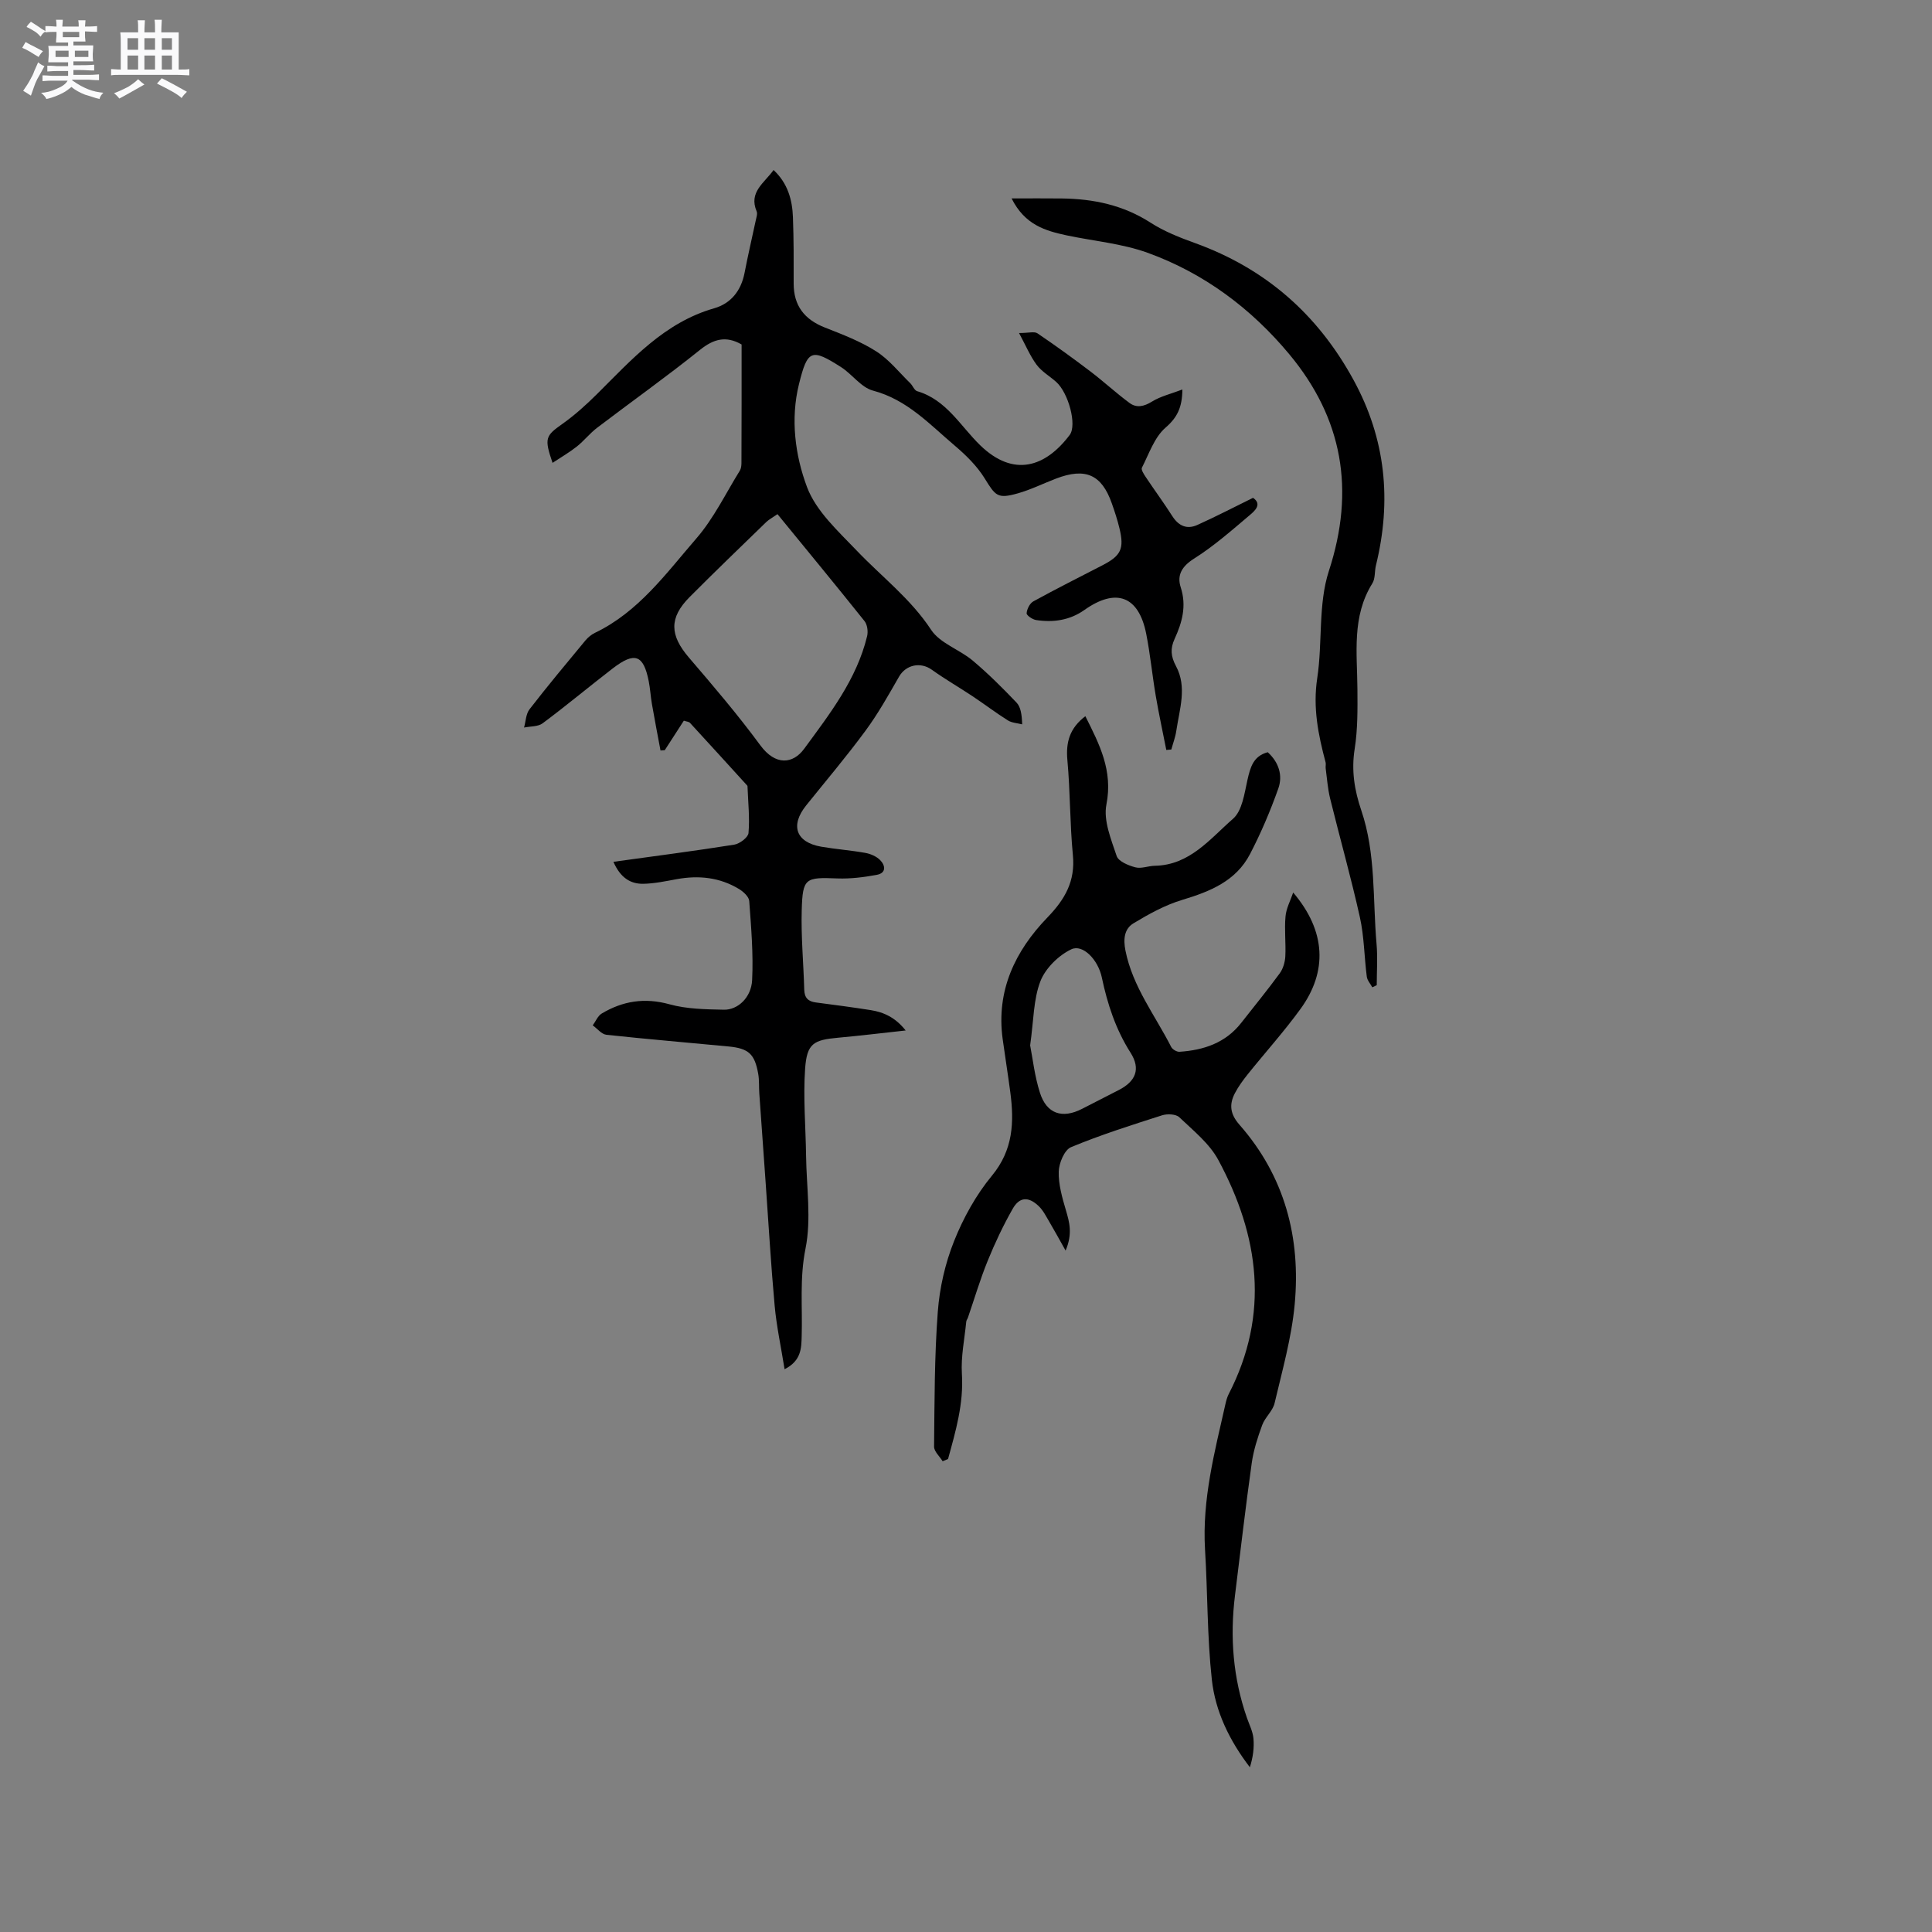
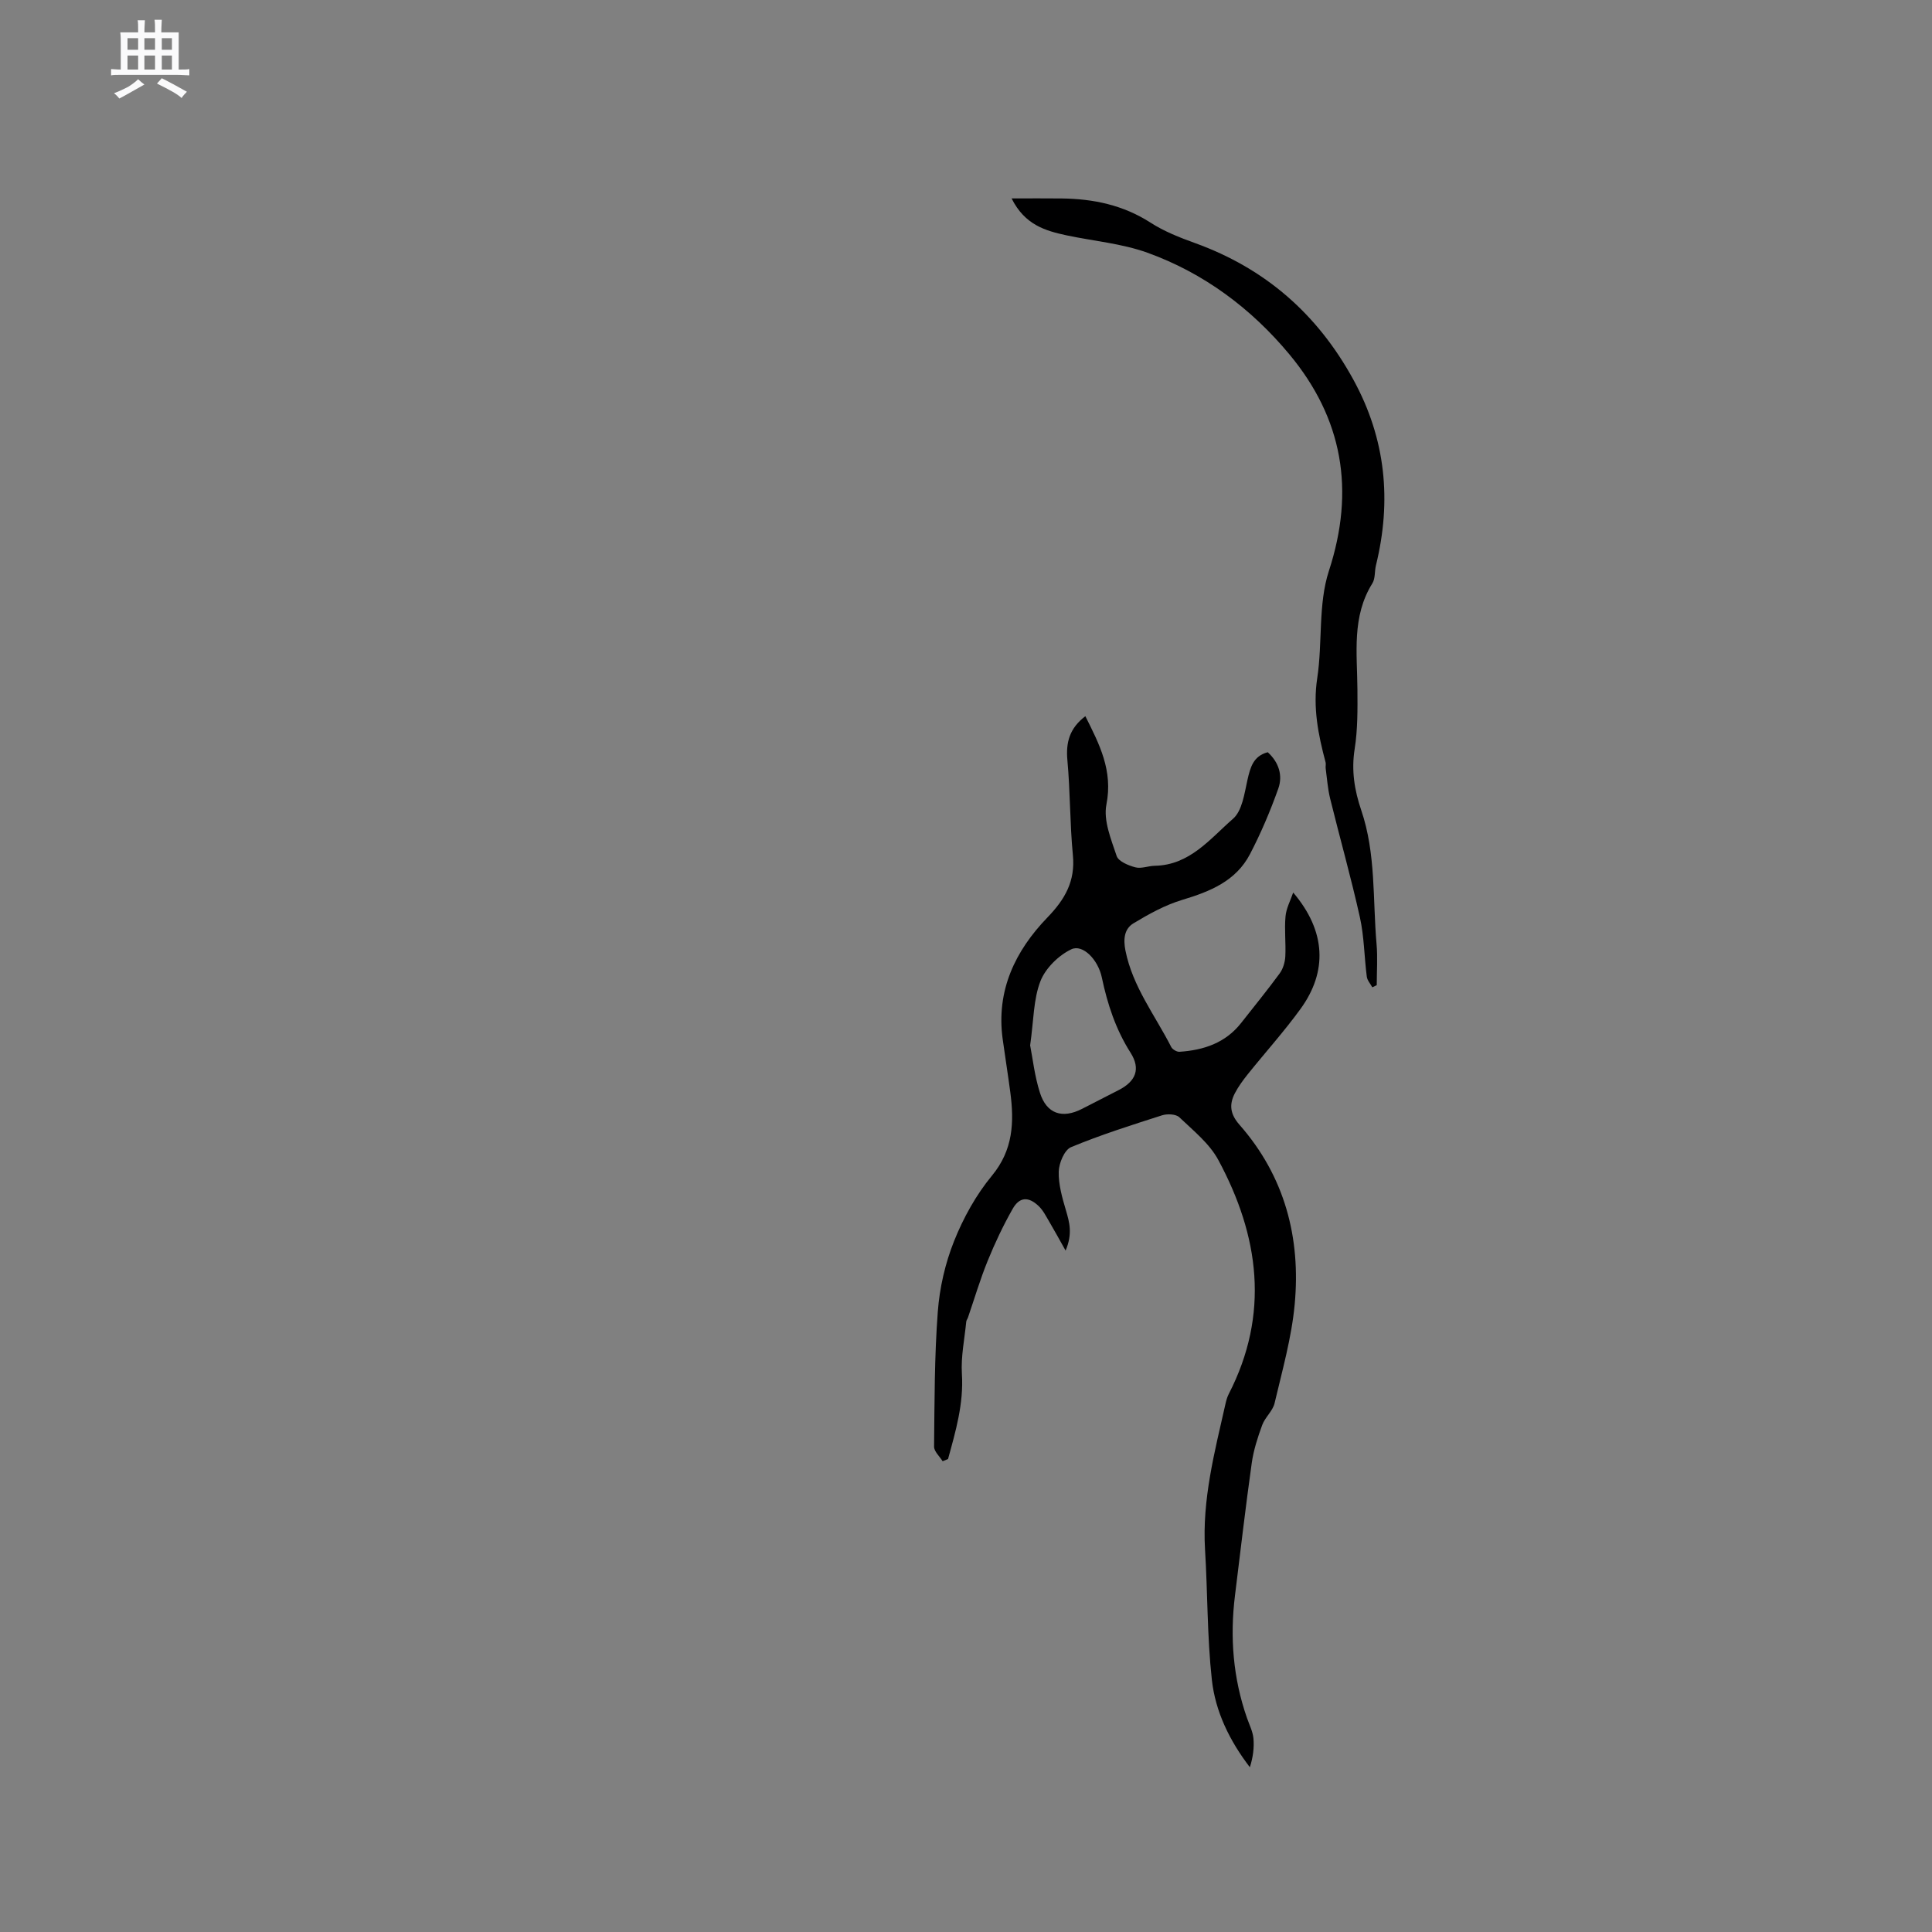
<svg xmlns="http://www.w3.org/2000/svg" enable-background="new 0 0 400 400" viewBox="0 0 400 400">
  <rect x="0" y="0" width="400" height="400" fill="#808080" stroke="none" />
-   <path d="m6.8 9.5c.6.3 1.3.7 2.1 1.1-.4.4-.7.8-.9 1.2-.7-.4-1.3-.8-1.8-1.1s-1.1-.6-1.6-.8c.2-.4.5-.8.7-1.2.4.2.8.5 1.5.8zm.9 6.9c-.3.6-.5 1.1-.7 1.7s-.4 1.1-.6 1.7c-.6-.4-1.1-.7-1.6-1 .7-1 1.2-1.8 1.5-2.4.3-.5.6-1.1.8-1.7.3-.6.5-1.2.8-1.8.3.3.8.6 1.3.8-.7 1.3-1.2 2.2-1.5 2.7zm.1-11c.4.3 1 .7 1.7 1.1-.5.2-.8.6-1.1 1.1-.5-.6-1-1-1.4-1.2s-.9-.6-1.5-.8c.2-.4.5-.7.9-1.1.5.3.9.6 1.4.9zm10.5 13.1c1 .4 2 .6 3.1.7-.4.4-.7.8-.8 1.3-.9-.2-1.9-.6-3-.9-1-.4-2-.9-2.8-1.6-.5.4-1.1.9-1.9 1.3s-1.9.9-3.3 1.2c-.1-.3-.5-.8-1.1-1.3 1 0 2.1-.3 3.2-.8 1.2-.5 1.9-1 2.3-1.7h-3.2c-.4 0-1 0-2 .1v-1.2c1 0 1.7.1 2 .1h3.3v-1h-2.3c-.2 0-.9 0-2 .1v-1.2c1.2 0 1.9.1 2 .1h2.3v-.8h-4.1c0-.7.1-1.2.1-1.6 0-.5 0-1.1-.1-1.8h4.1v-.7h-2.5c0-.6.1-1.1.1-1.6v-.6h-.5c-.4 0-1 0-1.8.1v-1.3c1.2 0 1.9.1 2.1.1h.2c0-.3 0-.8-.1-1.4h1.4c0 .6-.1 1-.1 1.4h3.4c0-.4 0-.8-.1-1.3h1.5c0 .4-.1.9-.1 1.3.7 0 1.5 0 2.5-.1v1.2c-1 0-1.8-.1-2.5-.1v.6c0 .3 0 .8.1 1.5h-2.5v.8h4.1c0 .7-.1 1.3-.1 1.8s0 1 .1 1.5h-4.1v.8h1.4c.8 0 1.8 0 2.9-.1v1.2c-1 0-1.9-.1-2.8-.1h-1.5v1h3.2c.3 0 1 0 2.1-.1v1.2c-1.1 0-1.8-.1-2.1-.1h-3.4l-.1.1c1.4 1 2.4 1.5 3.4 1.9zm-4.1-6.7v-1.3h-2.7v1.3zm2.2-4.1v-1.1h-3.4v1.1zm1.9 4.1v-1.3h-2.8v1.3z" fill="#fafafb" />
  <path d="m37 6.7v2.3 5.4c1 0 1.8 0 2.2-.1v1.3c-.6 0-1.5-.1-2.5-.1h-11.9c-.7 0-1.3 0-1.8.1v-1.3c.5 0 1.1.1 2 .1v-5.2c0-1 0-1.8-.1-2.5h3.7c0-1.3 0-2.1-.1-2.5h1.5c0 .4-.1 1.3-.1 2.5h2.2c0-1.2 0-2.1-.1-2.6h1.5c0 .4-.1 1.3-.1 2.6zm-12.3 13.7c-.3-.4-.7-.8-1.1-1.1 1.1-.4 2.1-.9 2.9-1.3.8-.5 1.5-1 2.1-1.6.4.4.9.8 1.3 1.1-2.5 1.4-4.2 2.4-5.2 2.9zm3.9-10.1v-2.4h-2.2v2.4zm0 4.1v-2.9h-2.2v2.9zm3.5-4.1v-2.4h-2.2v2.4zm0 4.1v-2.9h-2.2v2.9zm.4 2.9 1-1.1c.6.3 1.4.7 2.5 1.3s2 1.1 2.7 1.5c-.4.4-.8.8-1.1 1.3-.8-.8-2.5-1.7-5.1-3zm3.1-7v-2.4h-2.1v2.4zm0 4.1v-2.9h-2.1v2.9z" fill="#fafafb" />
  <g fill="#000001">
-     <path d="m153.54 71.32c-3.22-1.85-5.79-1.16-8.63 1.13-6.94 5.57-14.21 10.73-21.29 16.12-1.5 1.14-2.7 2.69-4.18 3.87-1.53 1.21-3.24 2.2-5.04 3.39-1.76-5.12-1.45-5.6 2.03-8.06 2.56-1.81 4.92-3.95 7.15-6.16 7.2-7.15 13.95-14.82 24.27-17.78 3.49-1 5.58-3.64 6.3-7.32.7-3.64 1.55-7.25 2.32-10.87.13-.62.4-1.37.19-1.87-1.7-4 1.57-5.86 3.5-8.57 2.94 2.75 3.88 6.16 4.01 9.81.17 4.55.16 9.12.15 13.67-.01 4.62 2.23 7.47 6.48 9.14 3.62 1.42 7.34 2.84 10.59 4.91 2.68 1.7 4.75 4.35 7.07 6.61.52.51.84 1.48 1.43 1.65 6.06 1.77 8.97 7.25 13.07 11.22 6.92 6.69 13.5 4.49 18.51-2.16 1.54-2.05-.25-8.71-2.8-10.98-1.35-1.2-3-2.14-4.05-3.55-1.35-1.82-2.24-3.98-3.64-6.57 2.01 0 3.18-.37 3.81.06 3.74 2.53 7.4 5.18 10.99 7.91 2.75 2.09 5.3 4.46 8.08 6.51 1.46 1.08 2.99.74 4.65-.29 1.78-1.1 3.94-1.6 6.29-2.5-.04 3.72-1.05 5.79-3.5 7.91-2.3 2-3.41 5.41-4.88 8.28-.21.4.39 1.33.77 1.9 1.82 2.73 3.77 5.38 5.54 8.15 1.29 2.01 3.01 2.77 5.14 1.82 3.84-1.73 7.58-3.67 11.56-5.63 1.93 1.33.37 2.69-.68 3.58-3.72 3.14-7.41 6.4-11.51 8.99-2.54 1.6-3.6 3.42-2.79 5.94 1.26 3.87.3 7.3-1.27 10.72-.9 1.97-.79 3.59.3 5.62 2.33 4.33.72 8.92.06 13.39-.19 1.31-.68 2.58-1.03 3.87-.35.03-.69.06-1.04.09-.73-3.72-1.54-7.43-2.18-11.18-.73-4.28-1.14-8.62-1.98-12.87-1.55-7.84-6.24-9.57-12.8-4.93-3.01 2.13-6.44 2.63-10.01 2.08-.75-.12-1.99-.97-1.95-1.41.07-.87.66-2.05 1.39-2.45 4.73-2.6 9.56-5.02 14.36-7.5 3.8-1.97 4.49-3.41 3.47-7.64-.42-1.74-.98-3.46-1.58-5.15-2.1-5.97-5.45-7.46-11.53-5.14-2.67 1.02-5.25 2.31-7.99 3.08-4.15 1.16-4.56.52-6.82-3.14-1.58-2.55-3.86-4.79-6.17-6.75-5.2-4.4-9.86-9.53-16.94-11.4-2.45-.65-4.28-3.37-6.59-4.85-6.15-3.93-6.96-3.67-8.74 3.55-1.77 7.17-.8 14.69 1.68 21.29 1.88 4.98 6.44 9.11 10.3 13.15 5.17 5.42 11.16 9.95 15.39 16.39 1.84 2.79 5.86 4.06 8.6 6.36 3.2 2.69 6.18 5.66 9.07 8.69.87.91 1.11 2.42 1.18 4.52-1-.26-2.13-.3-2.96-.82-2.48-1.56-4.82-3.34-7.26-4.97-2.81-1.87-5.75-3.56-8.49-5.52-2.35-1.68-5.36-1.03-6.78 1.43-2.19 3.82-4.36 7.7-6.97 11.23-3.89 5.29-8.15 10.31-12.26 15.43-3.35 4.17-2.12 7.64 3.12 8.55 3.02.52 6.1.74 9.11 1.28 1.08.19 2.29.71 3.05 1.46 1.14 1.13 1.35 2.71-.67 3.09-2.67.49-5.43.84-8.13.74-6.66-.26-7.21-.11-7.4 6.54-.16 5.49.37 11 .52 16.5.05 1.69.82 2.44 2.42 2.64 3.78.49 7.55.99 11.32 1.58 2.75.43 5.15 1.55 7.26 4.22-5.03.55-9.51 1.09-14.01 1.5-5.08.46-6.44 1.2-6.81 6.41-.42 5.98.12 12.03.2 18.05.08 6.42 1.12 13.05-.12 19.21s-.61 12.09-.79 18.12c-.07 2.43-.05 5.08-3.54 6.84-.75-4.67-1.66-8.86-2.05-13.09-.78-8.54-1.27-17.1-1.88-25.66-.43-6.1-.88-12.19-1.3-18.29-.1-1.37.01-2.78-.23-4.12-.73-4.11-1.98-5.26-6.14-5.66-8.43-.81-16.87-1.51-25.29-2.42-1-.11-1.89-1.28-2.83-1.95.61-.83 1.04-1.96 1.86-2.45 4.36-2.6 8.89-3.33 14-1.92 3.6 1 7.52 1.05 11.3 1.13 2.87.06 5.66-2.52 5.84-6.12.27-5.44-.2-10.94-.6-16.39-.07-.89-1.22-1.94-2.13-2.49-3.99-2.41-8.33-2.86-12.88-2.03-2.28.42-4.59.91-6.89.96-2.7.05-4.77-1.25-6.22-4.55 8.59-1.19 16.82-2.25 25-3.55 1.14-.18 2.89-1.5 2.97-2.41.27-3.14-.08-6.34-.2-9.51 0-.1 0-.24-.06-.31-3.94-4.33-7.88-8.67-11.85-12.98-.25-.27-.77-.28-1.28-.46-1.34 2.07-2.64 4.09-3.95 6.11-.29.02-.59.04-.88.06-.6-3.21-1.22-6.42-1.78-9.64-.27-1.56-.35-3.16-.66-4.71-1.08-5.47-2.89-6.14-7.44-2.65-4.87 3.75-9.59 7.7-14.52 11.37-.96.72-2.55.61-3.85.88.36-1.28.38-2.82 1.14-3.79 3.74-4.84 7.67-9.54 11.57-14.25.53-.63 1.23-1.21 1.97-1.57 9.03-4.33 14.74-12.32 21-19.55 3.6-4.15 6.06-9.3 8.99-14.02.26-.42.33-1.01.34-1.53.04-8.18.03-16.33.03-24.6zm7.43 35.13c-1.12.78-1.79 1.12-2.31 1.62-5.31 5.15-10.64 10.28-15.86 15.52-4.31 4.33-4.14 7.92-.16 12.56 5.08 5.92 10.16 11.88 14.78 18.16 3.15 4.27 6.76 3.88 9.08.71 5.29-7.22 10.86-14.35 13.03-23.32.23-.96.04-2.39-.55-3.12-5.92-7.41-11.96-14.73-18.01-22.13z" />
    <path d="m267.74 184.79c6.83 8.02 7.12 16.37 1.53 24.08-3.4 4.69-7.31 9.02-10.94 13.55-.98 1.23-1.93 2.52-2.65 3.9-1.23 2.35-1.01 4.34.95 6.56 9.35 10.64 12.71 23.37 11.42 37.19-.64 6.89-2.57 13.67-4.16 20.44-.38 1.62-1.97 2.92-2.56 4.52-.94 2.55-1.79 5.2-2.17 7.87-1.28 9.12-2.34 18.28-3.47 27.42-1.07 8.64-.4 17.1 2.48 25.36.49 1.4 1.2 2.79 1.34 4.22.18 1.95-.09 3.95-.74 5.99-4.22-5.51-7.15-11.55-7.87-18.12-.98-8.92-.86-17.96-1.41-26.94-.62-10.33 1.97-20.17 4.21-30.08.16-.71.35-1.45.68-2.1 8.54-16.57 6.33-32.76-2.13-48.47-1.84-3.43-5.19-6.1-8.08-8.86-.71-.68-2.52-.75-3.6-.4-6.34 2.03-12.7 4.04-18.83 6.59-1.36.57-2.49 3.29-2.54 5.05-.07 2.65.71 5.39 1.48 7.99.74 2.51 1.42 4.89-.06 8.37-1.4-2.49-2.32-4.18-3.3-5.84-.7-1.17-1.32-2.47-2.29-3.39-2.11-2-3.96-1.9-5.37.59-1.97 3.47-3.69 7.11-5.19 10.81-1.55 3.81-2.72 7.78-4.06 11.68-.1.3-.34.57-.36.88-.35 3.59-1.12 7.22-.9 10.78.39 6.2-1.29 11.89-2.87 17.65-.37.15-.75.3-1.12.45-.62-1.01-1.78-2.02-1.77-3.03.1-9.31.07-18.64.77-27.91.37-4.95 1.53-10.03 3.37-14.63 1.92-4.81 4.55-9.57 7.84-13.55 4.41-5.34 4.62-11.08 3.8-17.29-.49-3.68-1.07-7.34-1.58-11.01-1.37-10.02 2.59-18.25 9.27-25.16 3.64-3.77 5.79-7.51 5.27-12.9-.63-6.53-.54-13.14-1.14-19.68-.34-3.71.48-6.62 3.72-9.09 2.9 5.79 5.75 11.23 4.36 18.29-.65 3.31.97 7.2 2.12 10.65.37 1.12 2.42 1.97 3.87 2.35 1.23.33 2.68-.3 4.03-.32 7.25-.13 11.45-5.6 16.19-9.73 1.91-1.66 2.36-5.23 2.99-8.04.6-2.63 1.21-4.94 4.2-5.74 2.3 2.08 3.15 4.81 2.19 7.52-1.65 4.64-3.59 9.21-5.86 13.57-2.91 5.59-8.27 7.75-14.03 9.48-3.55 1.07-6.92 2.93-10.11 4.86-1.89 1.15-2.12 3.25-1.65 5.63 1.49 7.49 6.14 13.41 9.48 19.97.26.5 1.14 1.02 1.7.99 5.01-.33 9.52-1.82 12.77-5.96 2.68-3.42 5.44-6.79 8-10.29.69-.95 1.08-2.29 1.15-3.48.14-2.75-.21-5.53.04-8.26.13-1.68 1.03-3.32 1.59-4.98zm-54.46 31.64c.52 2.64.92 6.35 2.03 9.82 1.39 4.37 4.63 5.42 8.71 3.33 2.54-1.3 5.09-2.61 7.63-3.91 3.5-1.8 4.55-4.35 2.43-7.7-3.08-4.84-4.79-10.06-5.96-15.6-.79-3.73-3.96-6.94-6.31-5.83-2.64 1.25-5.35 3.92-6.4 6.6-1.46 3.76-1.39 8.1-2.13 13.29z" />
-     <path d="m209.44 41.08c3.99 0 7.2-.03 10.41.01 6.55.08 12.71 1.37 18.36 5.01 2.81 1.81 6.03 3.08 9.19 4.22 14.58 5.26 25.39 14.73 32.82 28.32 6.7 12.25 7.94 25.03 4.65 38.43-.3 1.23-.11 2.71-.74 3.71-4.29 6.88-3.14 14.45-3.09 21.92.03 4.12.07 8.3-.57 12.35-.71 4.47-.05 8.54 1.37 12.73 3.05 8.97 2.35 18.41 3.16 27.66.25 2.82.04 5.68.04 8.53-.31.15-.62.29-.92.44-.39-.73-1.04-1.43-1.14-2.2-.53-4.1-.54-8.29-1.43-12.3-1.83-8.24-4.14-16.38-6.16-24.58-.5-2.03-.64-4.15-.92-6.23-.06-.42.08-.87-.02-1.27-1.53-5.71-2.66-11.36-1.73-17.43 1.12-7.36.16-15.27 2.41-22.19 5.47-16.76 2.85-31.58-8.18-44.85-7.89-9.49-17.71-16.83-29.39-21.04-5.31-1.91-11.14-2.41-16.72-3.59-4.4-.95-8.65-2.15-11.4-7.65z" />
+     <path d="m209.44 41.08c3.99 0 7.2-.03 10.41.01 6.55.08 12.71 1.37 18.36 5.01 2.81 1.81 6.03 3.08 9.19 4.22 14.58 5.26 25.39 14.73 32.82 28.32 6.7 12.25 7.94 25.03 4.65 38.43-.3 1.23-.11 2.71-.74 3.71-4.29 6.88-3.14 14.45-3.09 21.92.03 4.12.07 8.3-.57 12.35-.71 4.47-.05 8.54 1.37 12.73 3.05 8.97 2.35 18.41 3.16 27.66.25 2.82.04 5.68.04 8.53-.31.15-.62.29-.92.44-.39-.73-1.04-1.43-1.14-2.2-.53-4.1-.54-8.29-1.43-12.3-1.83-8.24-4.14-16.38-6.16-24.58-.5-2.03-.64-4.15-.92-6.23-.06-.42.08-.87-.02-1.27-1.53-5.71-2.66-11.36-1.73-17.43 1.12-7.36.16-15.27 2.41-22.19 5.47-16.76 2.85-31.58-8.18-44.85-7.89-9.49-17.71-16.83-29.39-21.04-5.31-1.91-11.14-2.41-16.72-3.59-4.4-.95-8.65-2.15-11.4-7.65" />
  </g>
</svg>